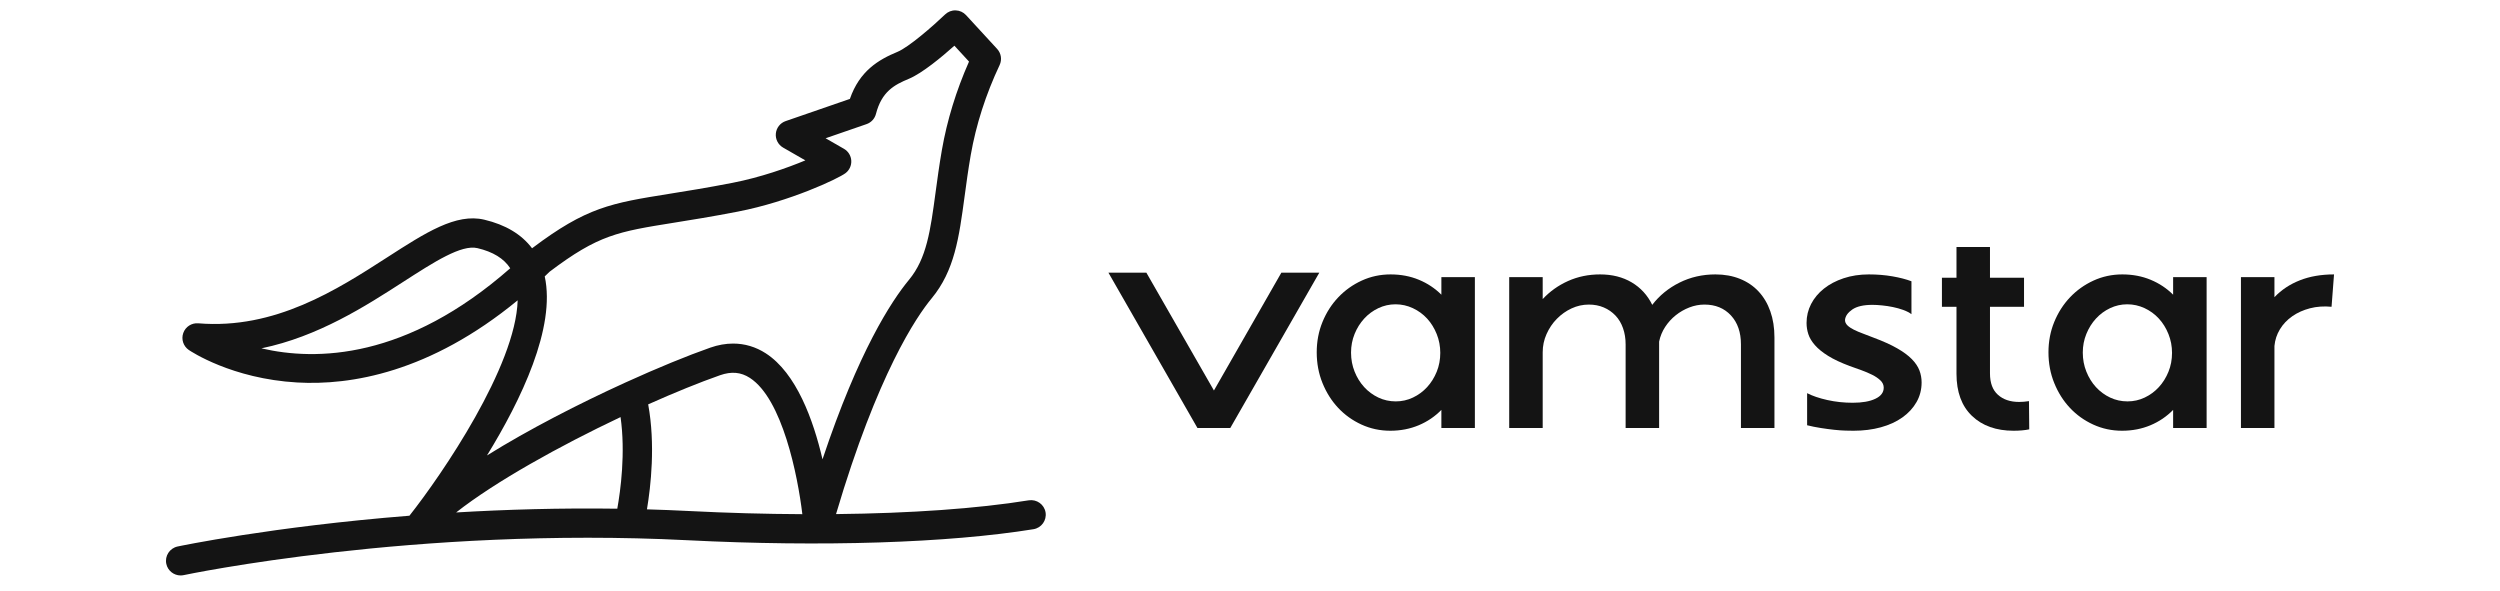
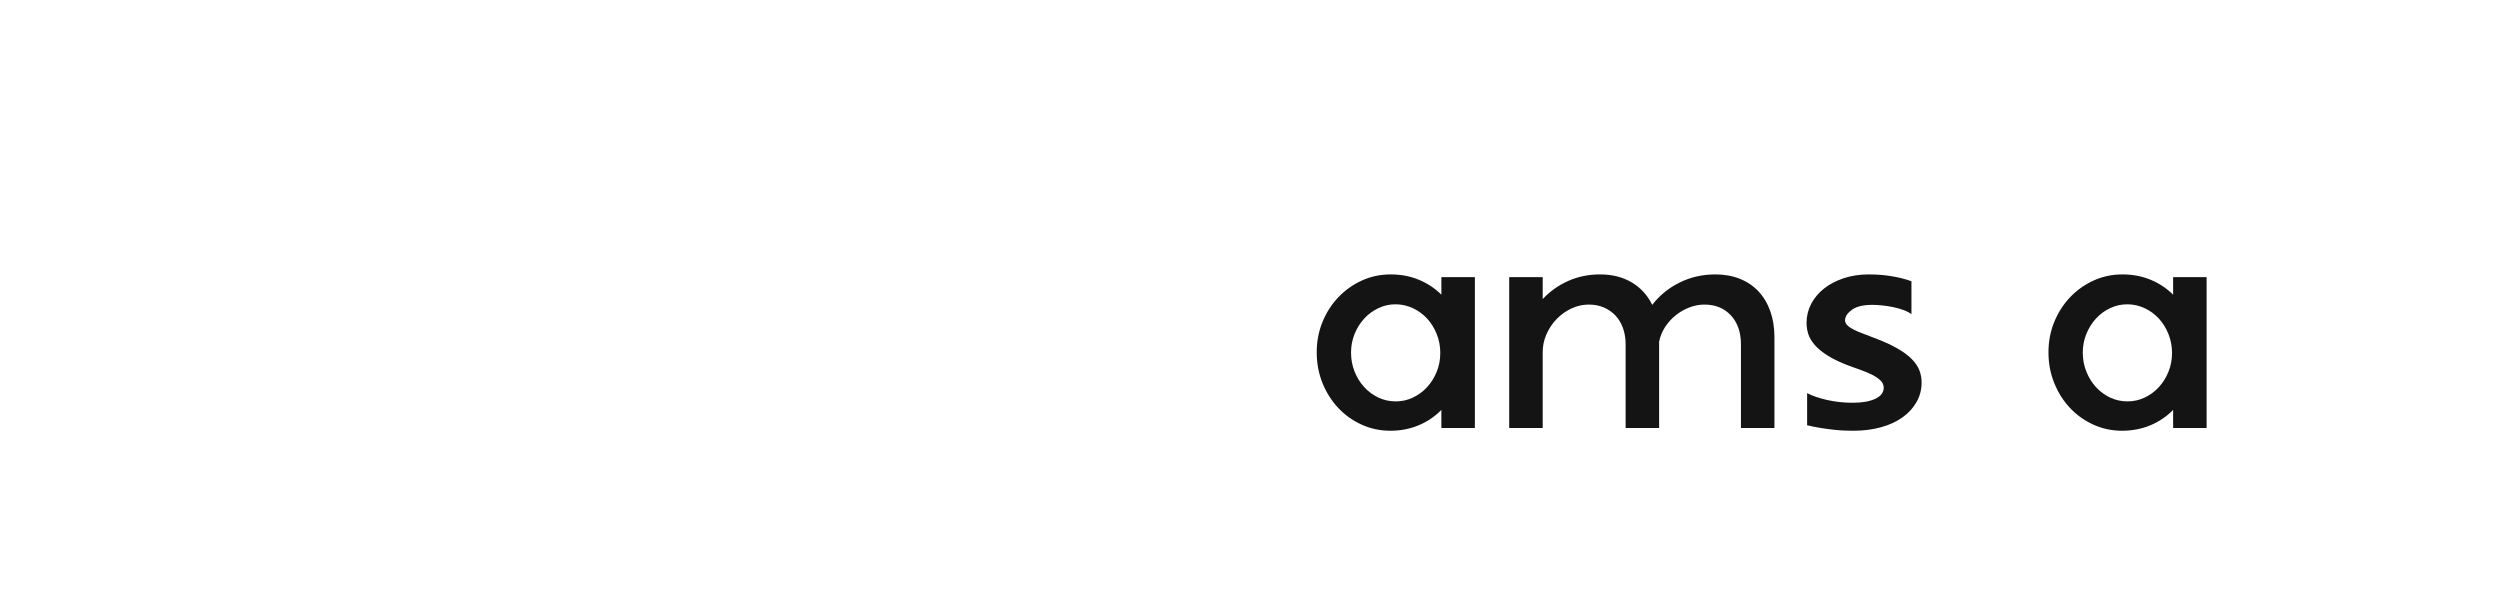
<svg xmlns="http://www.w3.org/2000/svg" width="241" height="57" viewBox="0 0 241 57" fill="none">
-   <path d="M62.366 49.101C62.737 46.886 63.194 42.848 62.485 38.98C65.033 37.841 67.427 36.869 69.412 36.172C70.509 35.788 71.422 35.87 72.287 36.429C75.422 38.459 76.901 45.842 77.346 49.567C73.819 49.551 70.149 49.452 66.404 49.261C65.046 49.192 63.699 49.139 62.366 49.101ZM43.97 49.401C47.732 46.438 53.948 42.988 59.822 40.207C60.31 43.672 59.822 47.279 59.506 49.039C54.007 48.961 48.77 49.116 43.97 49.401ZM52.512 26.645C52.668 26.497 52.825 26.346 52.981 26.194C57.692 22.635 59.544 22.338 64.988 21.466C66.62 21.205 68.651 20.88 71.127 20.399C76.158 19.422 80.785 17.23 81.498 16.698C81.879 16.414 82.091 15.958 82.063 15.484C82.035 15.01 81.77 14.582 81.358 14.345L79.588 13.328L83.535 11.965C83.983 11.81 84.324 11.441 84.442 10.983C84.993 8.836 86.201 8.181 87.609 7.599C88.908 7.059 90.814 5.468 92.004 4.405L93.413 5.937C92.177 8.732 91.299 11.592 90.799 14.453C90.543 15.925 90.355 17.315 90.19 18.541C89.691 22.242 89.331 24.916 87.63 26.971C85.914 29.044 82.753 33.894 79.29 44.278C78.403 40.471 76.768 35.969 73.825 34.063C72.855 33.436 71.79 33.12 70.675 33.12C69.959 33.12 69.221 33.25 68.476 33.511C66.292 34.278 63.414 35.453 60.302 36.87C60.275 36.882 60.248 36.893 60.222 36.906C55.84 38.904 50.996 41.383 46.944 43.906C50.231 38.561 53.591 31.574 52.512 26.645ZM25.199 33.58C30.684 32.447 35.261 29.497 38.861 27.177C41.876 25.234 44.483 23.553 46.031 23.922C47.527 24.276 48.569 24.914 49.187 25.86C39.179 34.654 30.487 34.816 25.199 33.58ZM100.793 49.398C100.668 48.629 99.945 48.113 99.173 48.23C94.214 49.033 87.781 49.483 80.593 49.559C84.596 36.026 88.349 30.53 89.806 28.767C92.021 26.091 92.448 22.925 92.989 18.918C93.159 17.658 93.334 16.355 93.581 14.937C94.09 12.028 95.026 9.113 96.364 6.271C96.608 5.753 96.513 5.139 96.125 4.717L93.126 1.457C92.87 1.177 92.511 1.013 92.131 1.001C91.747 0.987 91.383 1.131 91.109 1.393C89.901 2.551 87.589 4.553 86.526 4.994C84.677 5.758 82.858 6.846 81.93 9.535L75.736 11.674C75.213 11.854 74.844 12.323 74.791 12.874C74.739 13.424 75.014 13.954 75.493 14.229L77.636 15.46C75.892 16.186 73.315 17.101 70.588 17.63C68.158 18.102 66.236 18.41 64.541 18.681C58.906 19.584 56.556 19.96 51.291 23.934C50.274 22.586 48.732 21.663 46.683 21.177C43.961 20.533 41.034 22.42 37.33 24.807C32.512 27.913 26.517 31.783 19.114 31.167C18.472 31.115 17.881 31.498 17.667 32.101C17.453 32.705 17.672 33.376 18.201 33.737C18.367 33.85 22.334 36.511 28.653 36.872C33.786 37.164 41.417 35.929 49.903 28.951C49.724 35.317 42.623 45.724 39.469 49.715C26.215 50.769 17.257 52.654 17.117 52.683C16.354 52.847 15.868 53.596 16.032 54.358C16.174 55.02 16.76 55.473 17.411 55.473C17.509 55.473 17.608 55.463 17.708 55.442C17.928 55.395 40.045 50.749 66.261 52.078C79.218 52.735 91.379 52.348 99.624 51.016C100.394 50.891 100.917 50.167 100.793 49.398Z" fill="#141414" />
-   <path d="M115.433 41.258L106.851 26.284H110.509L117.023 37.644L123.524 26.284H127.182L118.6 41.258H115.433Z" fill="#141414" />
  <path d="M138.843 34.014C138.843 33.38 138.728 32.776 138.499 32.203C138.269 31.631 137.96 31.133 137.573 30.71C137.184 30.287 136.725 29.952 136.196 29.705C135.667 29.459 135.111 29.335 134.529 29.335C133.946 29.335 133.395 29.459 132.874 29.705C132.353 29.952 131.899 30.287 131.511 30.71C131.122 31.133 130.813 31.626 130.584 32.19C130.355 32.755 130.24 33.354 130.24 33.988C130.24 34.64 130.355 35.253 130.584 35.825C130.813 36.398 131.122 36.896 131.511 37.319C131.899 37.742 132.353 38.077 132.874 38.324C133.395 38.571 133.955 38.694 134.555 38.694C135.137 38.694 135.688 38.571 136.209 38.324C136.729 38.077 137.184 37.742 137.573 37.319C137.96 36.896 138.269 36.403 138.499 35.839C138.728 35.275 138.843 34.667 138.843 34.014ZM138.949 41.258V39.514C138.331 40.148 137.603 40.641 136.765 40.994C135.927 41.346 135.014 41.523 134.025 41.523C133.037 41.523 132.111 41.324 131.246 40.928C130.382 40.531 129.632 39.994 128.996 39.315C128.361 38.637 127.858 37.839 127.487 36.922C127.117 36.006 126.932 35.019 126.932 33.962C126.932 32.922 127.117 31.948 127.487 31.04C127.858 30.133 128.365 29.34 129.01 28.661C129.654 27.982 130.408 27.445 131.273 27.048C132.137 26.652 133.064 26.453 134.052 26.453C135.04 26.453 135.949 26.625 136.778 26.969C137.608 27.313 138.331 27.793 138.949 28.409V26.717H142.178V41.258H138.949Z" fill="#141414" />
  <path d="M145.487 41.258V26.718H148.716V28.832C149.405 28.092 150.221 27.511 151.164 27.088C152.108 26.665 153.137 26.453 154.248 26.453C155.413 26.453 156.427 26.709 157.292 27.22C158.157 27.732 158.819 28.454 159.277 29.388C159.966 28.489 160.839 27.775 161.898 27.246C162.957 26.718 164.112 26.453 165.366 26.453C166.23 26.453 167.015 26.594 167.721 26.876C168.427 27.159 169.027 27.563 169.521 28.092C170.015 28.621 170.395 29.26 170.659 30.009C170.924 30.759 171.057 31.6 171.057 32.534V41.258H167.827V33.195C167.827 32.031 167.505 31.102 166.861 30.406C166.217 29.71 165.366 29.361 164.307 29.361C163.813 29.361 163.328 29.454 162.851 29.639C162.374 29.824 161.938 30.075 161.541 30.392C161.143 30.71 160.804 31.084 160.521 31.516C160.239 31.948 160.045 32.419 159.939 32.931V41.258H156.71V33.195C156.71 32.631 156.626 32.111 156.458 31.635C156.291 31.159 156.048 30.754 155.731 30.419C155.413 30.084 155.038 29.824 154.605 29.639C154.173 29.454 153.692 29.361 153.163 29.361C152.581 29.361 152.025 29.485 151.495 29.732C150.966 29.978 150.494 30.313 150.079 30.736C149.664 31.159 149.334 31.648 149.087 32.204C148.839 32.759 148.716 33.345 148.716 33.962V41.258H145.487Z" fill="#141414" />
  <path d="M178.679 41.523C178.485 41.523 178.225 41.518 177.898 41.51C177.571 41.501 177.205 41.474 176.8 41.43C176.393 41.386 175.966 41.329 175.516 41.258C175.066 41.188 174.629 41.1 174.206 40.994V37.901C174.717 38.165 175.366 38.386 176.151 38.562C176.936 38.738 177.752 38.826 178.599 38.826C179.517 38.826 180.245 38.699 180.783 38.442C181.321 38.188 181.591 37.831 181.591 37.372C181.591 37.108 181.485 36.874 181.273 36.671C181.061 36.469 180.796 36.288 180.479 36.13C180.161 35.971 179.808 35.821 179.42 35.68C179.032 35.539 178.661 35.407 178.308 35.283C177.461 34.966 176.768 34.641 176.231 34.306C175.692 33.971 175.269 33.627 174.96 33.274C174.651 32.922 174.439 32.57 174.325 32.217C174.21 31.864 174.152 31.503 174.152 31.133C174.152 30.481 174.298 29.873 174.589 29.308C174.88 28.745 175.291 28.251 175.821 27.828C176.35 27.405 176.985 27.071 177.726 26.823C178.467 26.577 179.279 26.453 180.161 26.453C180.955 26.453 181.71 26.515 182.424 26.638C183.139 26.762 183.752 26.921 184.264 27.114V30.287C184.052 30.128 183.788 29.992 183.47 29.877C183.152 29.763 182.821 29.67 182.477 29.6C182.133 29.529 181.785 29.476 181.432 29.441C181.079 29.405 180.77 29.388 180.505 29.388C179.641 29.388 178.992 29.538 178.56 29.837C178.127 30.137 177.893 30.471 177.858 30.842C177.858 31.036 177.933 31.208 178.083 31.357C178.233 31.507 178.441 31.648 178.705 31.78C178.97 31.913 179.27 32.041 179.606 32.163C179.94 32.287 180.285 32.419 180.638 32.56C181.538 32.896 182.288 33.234 182.888 33.578C183.487 33.922 183.959 34.27 184.304 34.623C184.648 34.975 184.89 35.337 185.032 35.706C185.173 36.077 185.243 36.465 185.243 36.87C185.243 37.557 185.08 38.188 184.754 38.76C184.427 39.333 183.973 39.827 183.39 40.241C182.809 40.655 182.116 40.972 181.312 41.192C180.51 41.413 179.632 41.523 178.679 41.523Z" fill="#141414" />
-   <path d="M195.619 41.39C195.178 41.479 194.675 41.523 194.11 41.523C192.434 41.523 191.097 41.047 190.1 40.095C189.103 39.143 188.605 37.786 188.605 36.024V29.573H187.202V26.771H188.605V23.809H191.834V26.771H195.116V29.573H191.834V35.997C191.834 36.914 192.089 37.602 192.602 38.059C193.113 38.518 193.793 38.747 194.64 38.747C194.939 38.747 195.258 38.721 195.593 38.668L195.619 41.39Z" fill="#141414" />
  <path d="M209.384 34.014C209.384 33.38 209.268 32.776 209.039 32.203C208.81 31.631 208.501 31.133 208.113 30.71C207.725 30.287 207.266 29.952 206.737 29.705C206.207 29.459 205.651 29.335 205.069 29.335C204.486 29.335 203.935 29.459 203.414 29.705C202.894 29.952 202.439 30.287 202.051 30.71C201.663 31.133 201.354 31.626 201.125 32.19C200.895 32.755 200.781 33.354 200.781 33.988C200.781 34.64 200.895 35.253 201.125 35.825C201.354 36.398 201.663 36.896 202.051 37.319C202.439 37.742 202.894 38.077 203.414 38.324C203.935 38.571 204.495 38.694 205.095 38.694C205.678 38.694 206.229 38.571 206.75 38.324C207.27 38.077 207.725 37.742 208.113 37.319C208.501 36.896 208.81 36.403 209.039 35.839C209.268 35.275 209.384 34.667 209.384 34.014ZM209.489 41.258V39.514C208.871 40.148 208.143 40.641 207.305 40.994C206.467 41.346 205.554 41.523 204.566 41.523C203.577 41.523 202.651 41.324 201.787 40.928C200.922 40.531 200.172 39.994 199.537 39.315C198.901 38.637 198.399 37.839 198.028 36.922C197.657 36.006 197.472 35.019 197.472 33.962C197.472 32.922 197.657 31.948 198.028 31.04C198.399 30.133 198.906 29.34 199.55 28.661C200.194 27.982 200.949 27.445 201.813 27.048C202.678 26.652 203.604 26.453 204.592 26.453C205.581 26.453 206.489 26.625 207.318 26.969C208.148 27.313 208.871 27.793 209.489 28.409V26.717H212.718V41.258H209.489Z" fill="#141414" />
-   <path d="M216.027 41.258V26.718H219.256V28.648C219.927 27.943 220.743 27.401 221.705 27.022C222.666 26.643 223.765 26.453 225 26.453L224.762 29.573C224.021 29.503 223.328 29.551 222.684 29.718C222.04 29.886 221.471 30.141 220.977 30.485C220.482 30.829 220.085 31.248 219.786 31.741C219.485 32.235 219.309 32.772 219.256 33.353V41.258H216.027Z" fill="#141414" />
</svg>